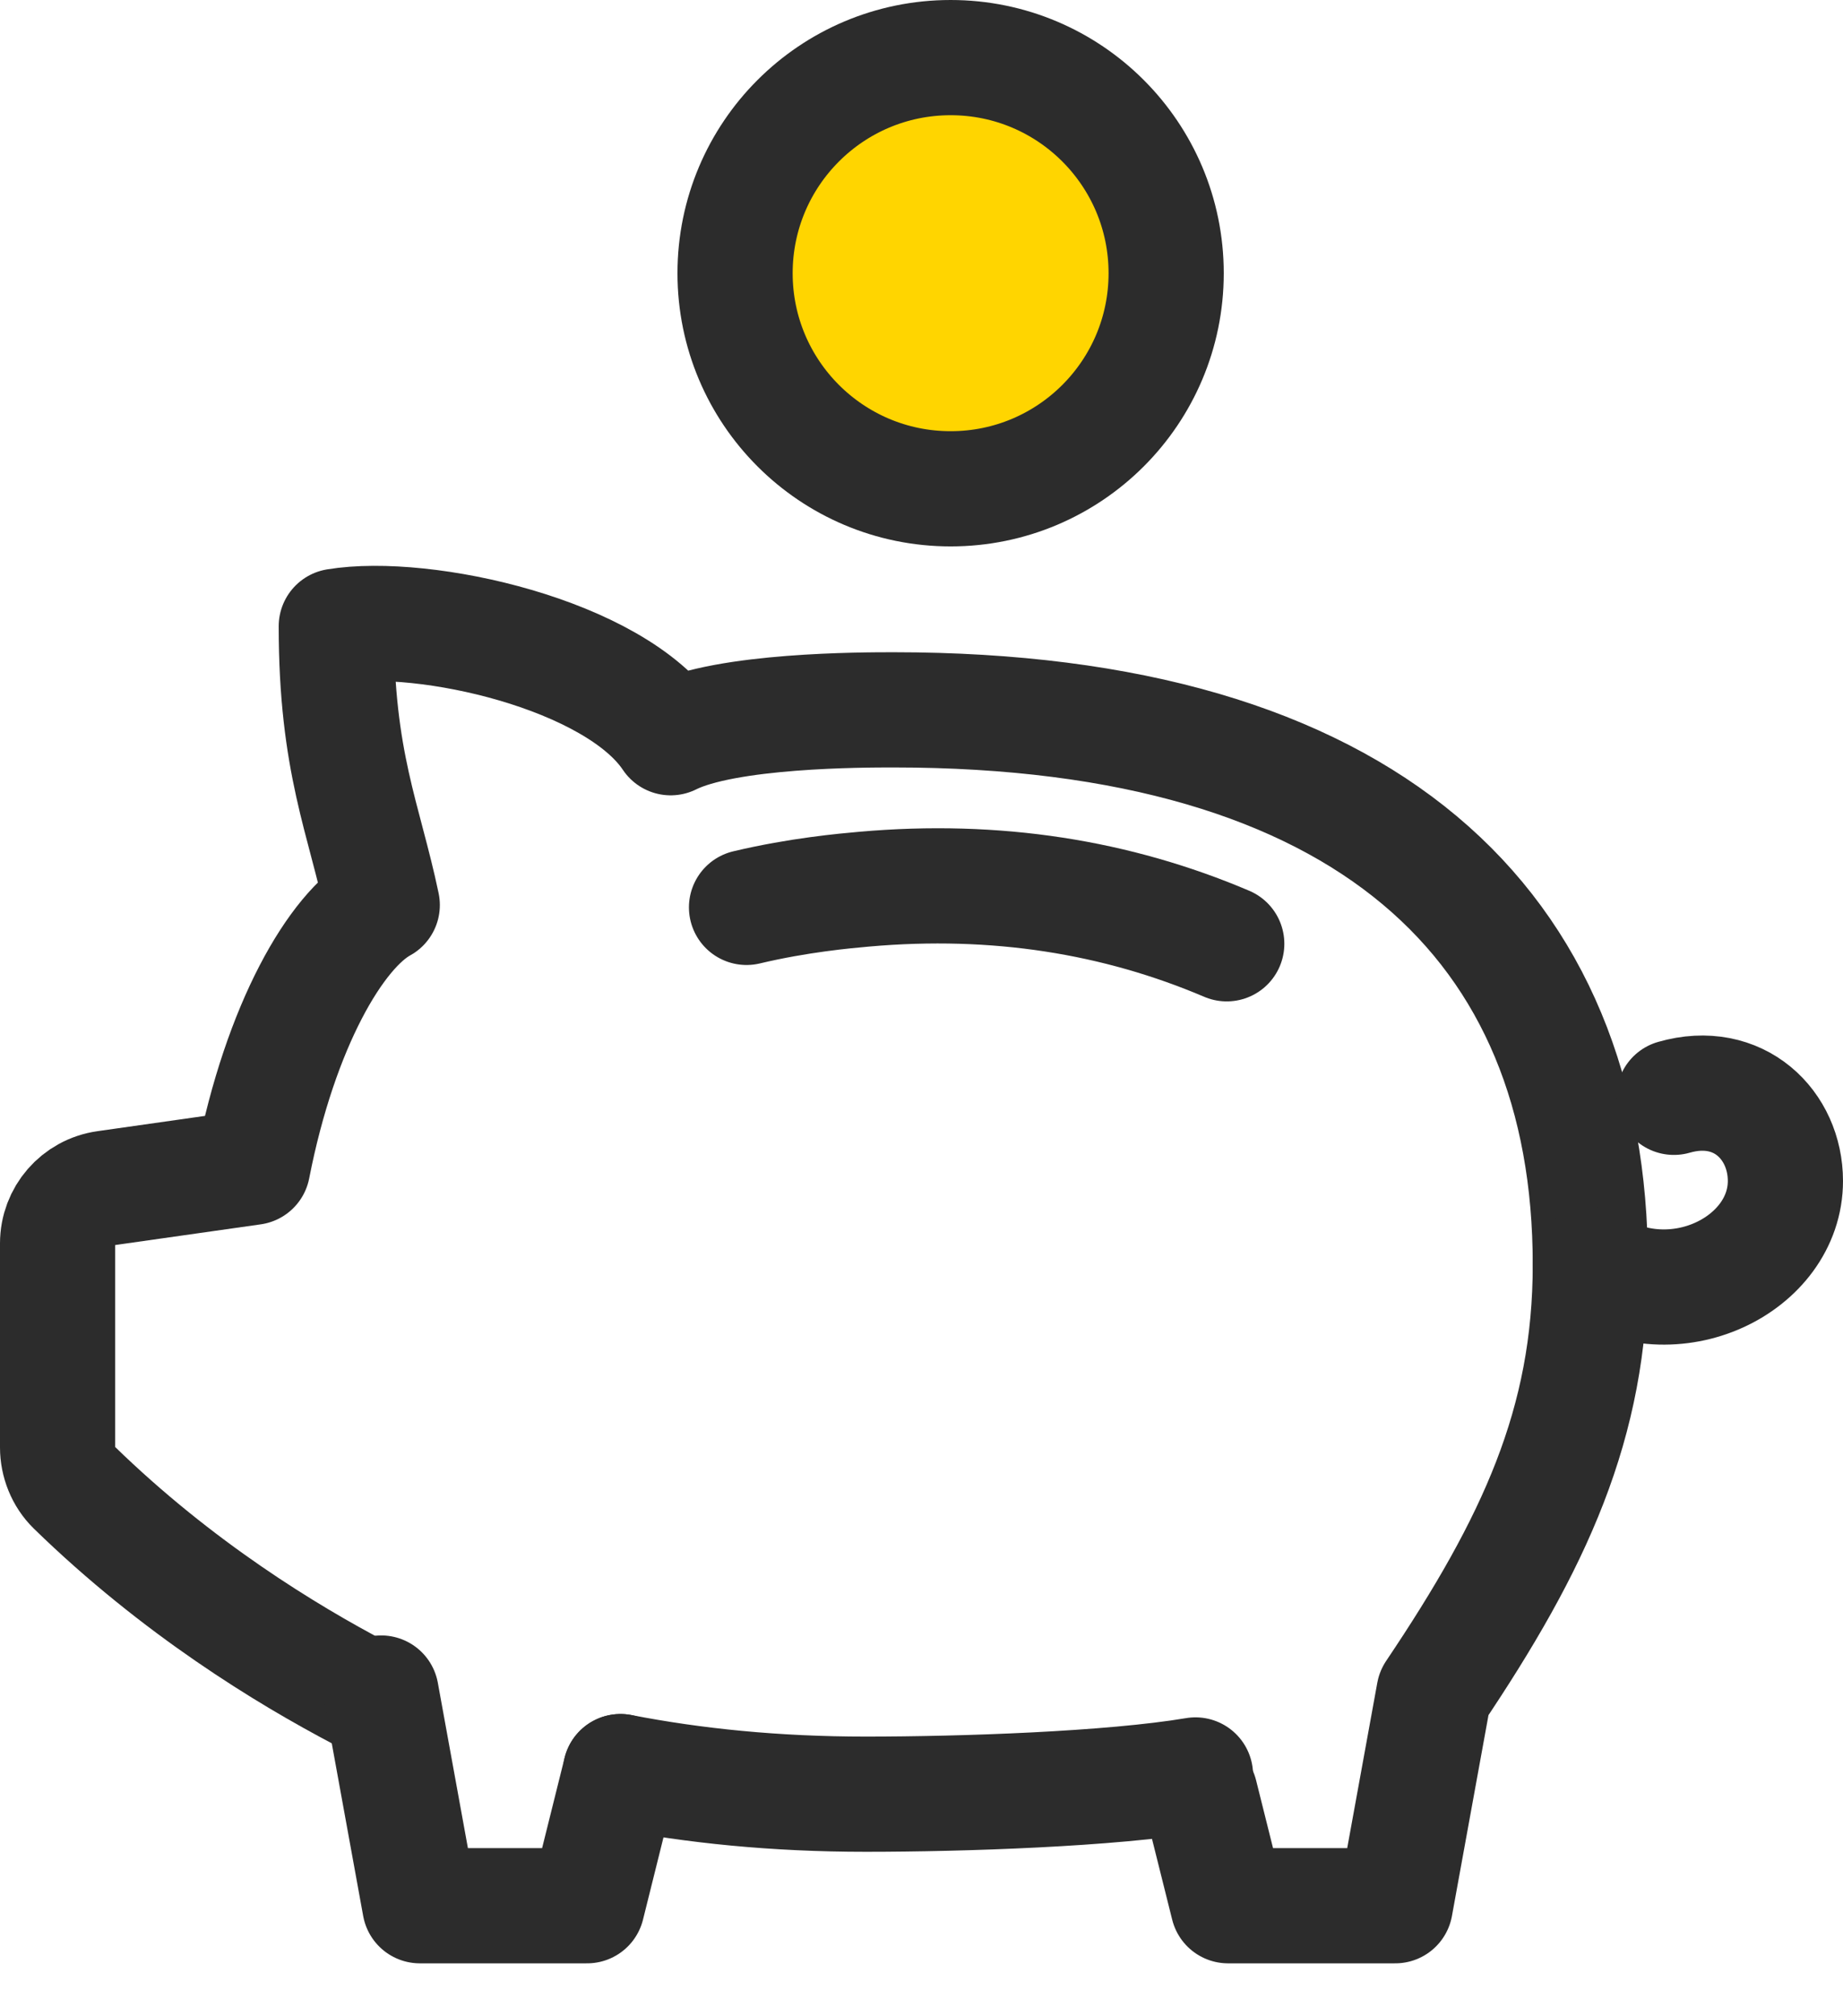
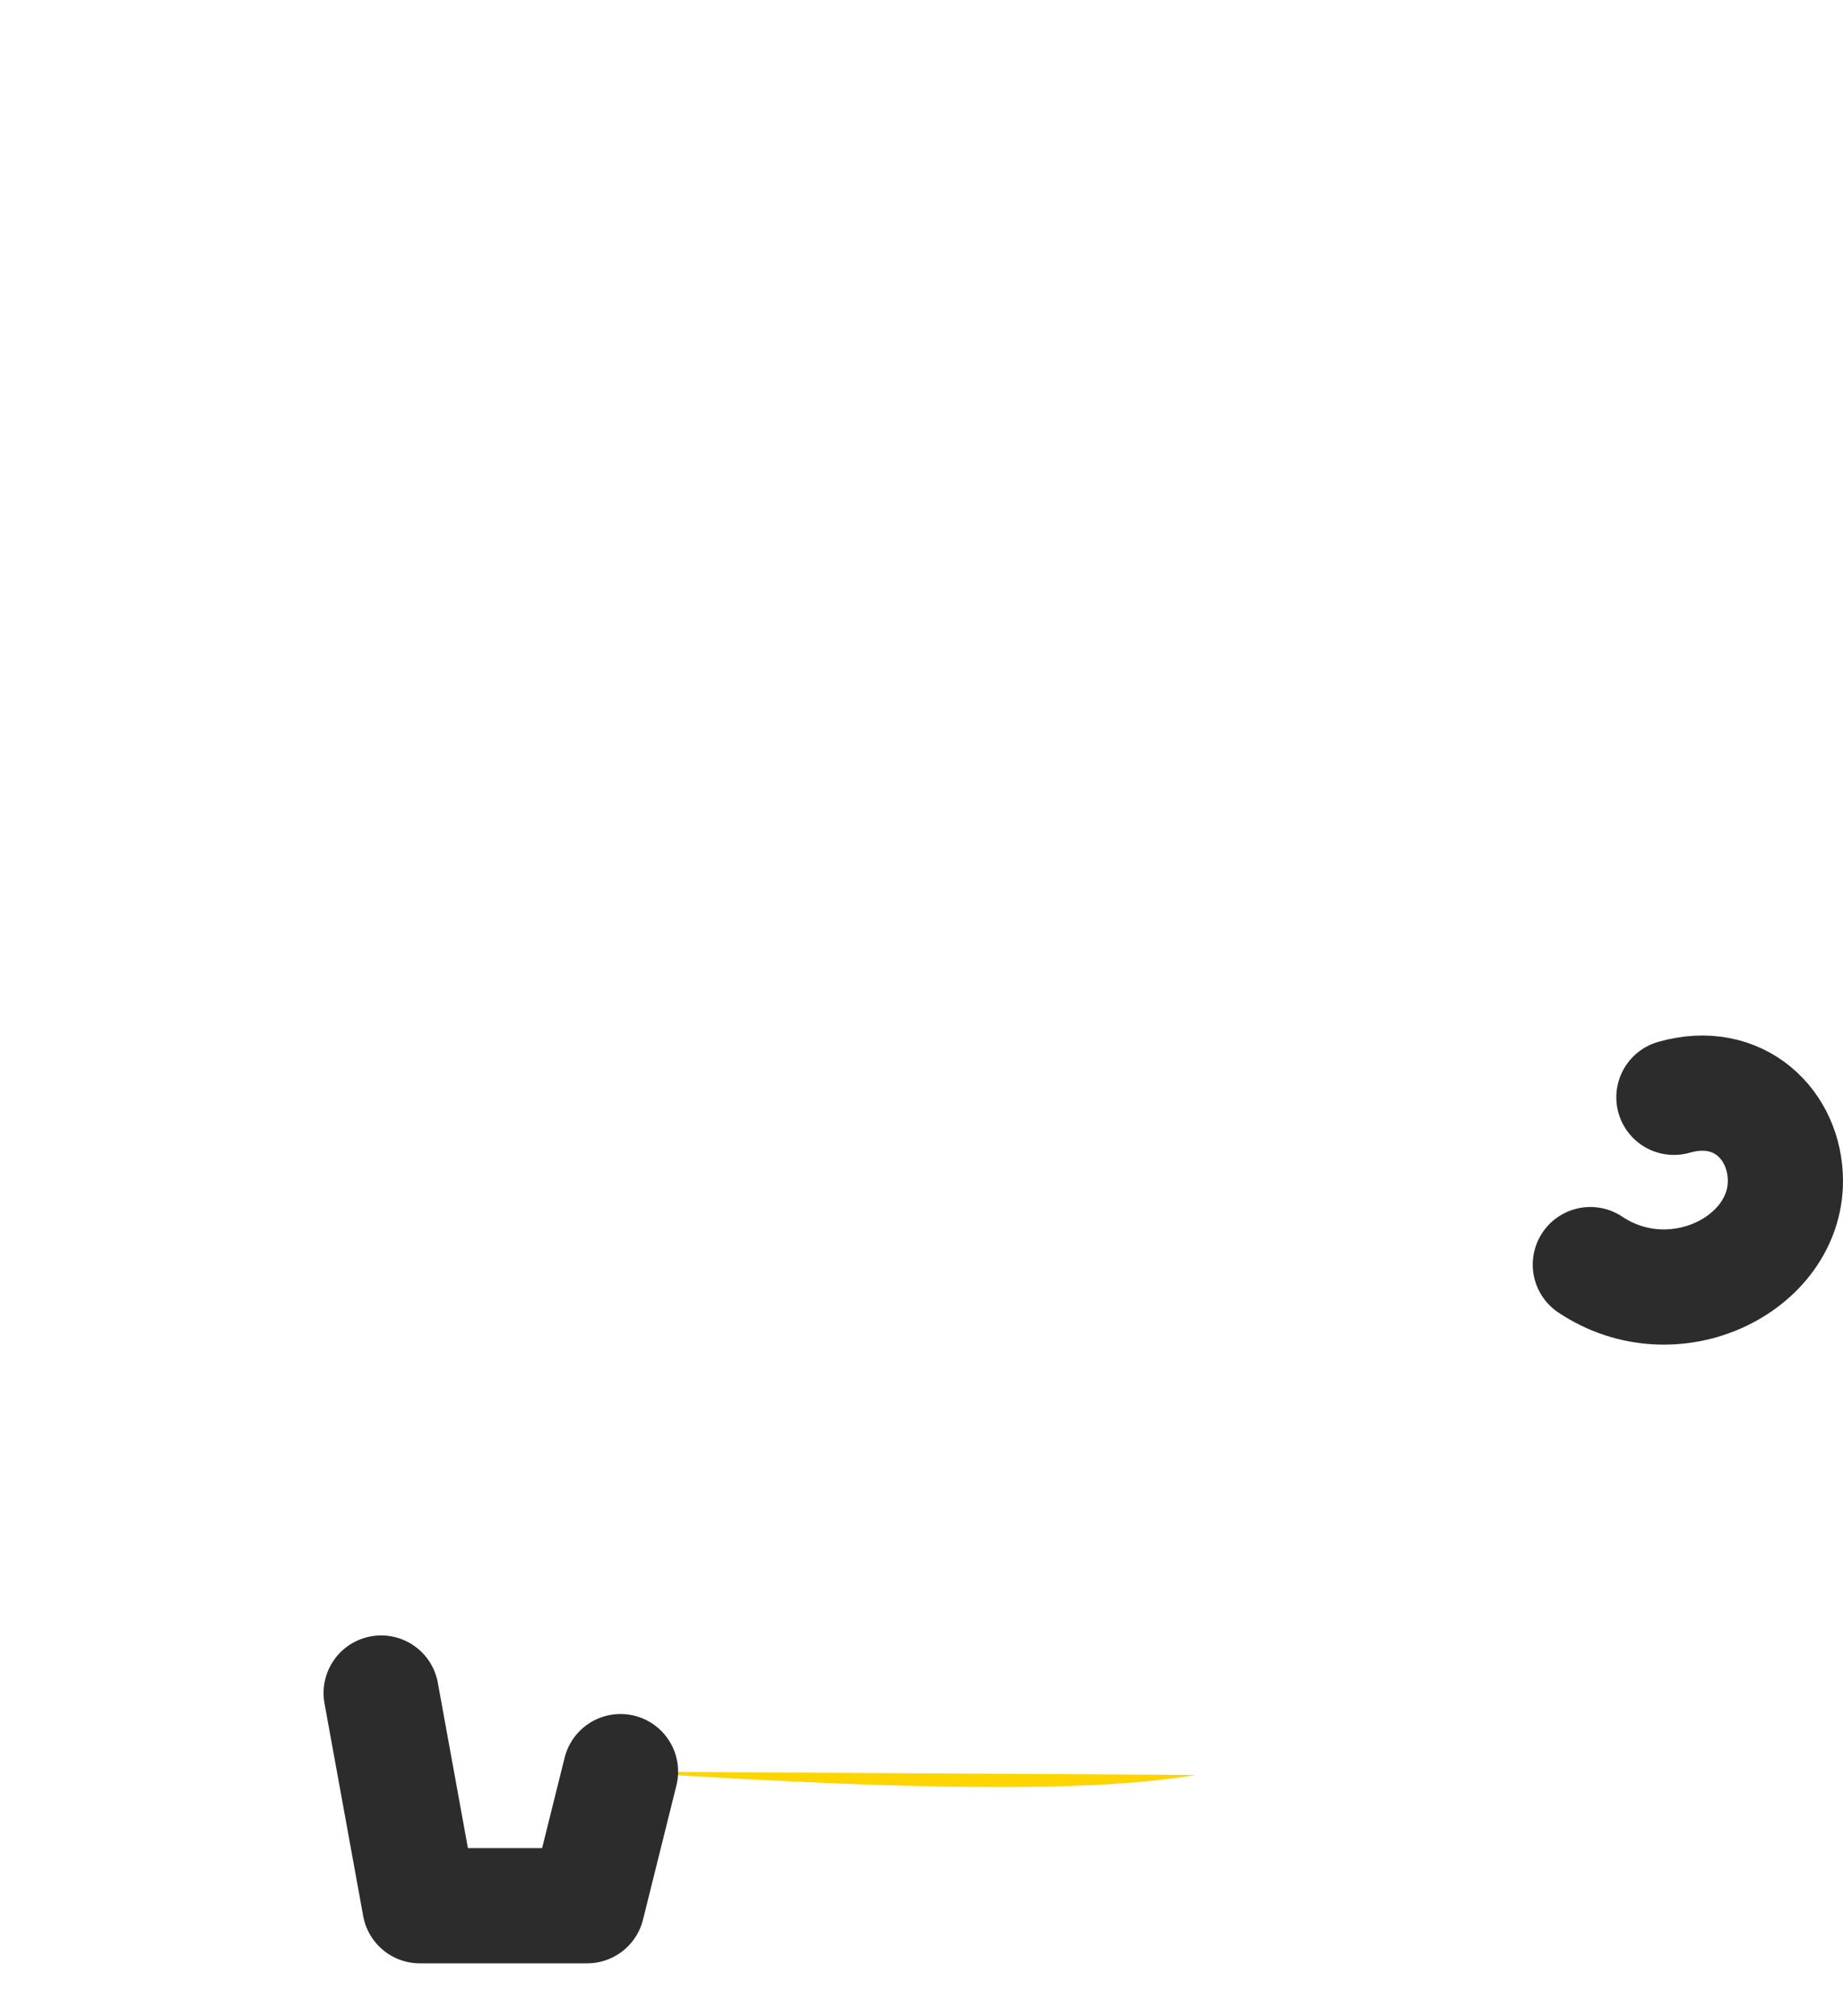
<svg xmlns="http://www.w3.org/2000/svg" width="32" height="35" viewBox="0 0 32 35" fill="none">
-   <path d="M20.839 31.145L21.323 33.081H24.226L24.898 29.389C26.645 26.79 27.613 24.71 27.613 21.952C27.613 16.073 23.742 12.322 15.516 12.322C14.979 12.322 12.613 12.322 11.645 12.806C10.677 11.355 7.363 10.619 5.839 10.871C5.839 13.242 6.323 14.21 6.637 15.71C5.839 16.145 4.871 17.79 4.387 20.263L1.832 20.626C1.353 20.694 1 21.1 1 21.584V25.126C1 25.382 1.102 25.639 1.285 25.818C3.081 27.569 4.987 28.726 6.25 29.389" stroke="#2C2C2C" stroke-width="2" stroke-linecap="round" stroke-linejoin="round" />
-   <path d="M16.506 8.485C18.573 8.485 20.248 6.81 20.248 4.743C20.248 2.676 18.573 1 16.506 1C14.439 1 12.763 2.676 12.763 4.743C12.763 6.81 14.439 8.485 16.506 8.485Z" fill="#FFD500" stroke="#2C2C2C" stroke-width="2" stroke-linecap="round" stroke-linejoin="round" />
  <path d="M29.064 19.048C30.192 18.724 31 19.532 31 20.5C31 21.952 29.064 22.919 27.613 21.952" stroke="#2C2C2C" stroke-width="2" stroke-linecap="round" stroke-linejoin="round" />
-   <path d="M21.3 16.383C19.392 15.571 17.298 15.232 15.004 15.435C14.676 15.464 13.867 15.536 12.962 15.751" stroke="#2C2C2C" stroke-width="2" stroke-linecap="round" stroke-linejoin="round" />
-   <path d="M10.774 30.753C12.047 31 13.455 31.145 15.032 31.145C16.716 31.145 19.291 31.058 20.757 30.811" fill="#FFD500" />
-   <path d="M10.774 30.753C12.047 31 13.455 31.145 15.032 31.145C16.716 31.145 19.291 31.058 20.757 30.811" stroke="#2C2C2C" stroke-width="2" stroke-linecap="round" stroke-linejoin="round" />
+   <path d="M10.774 30.753C16.716 31.145 19.291 31.058 20.757 30.811" fill="#FFD500" />
  <path d="M6.618 29.389L7.29 33.081H10.194L10.774 30.753" stroke="#2C2C2C" stroke-width="2" stroke-linecap="round" stroke-linejoin="round" />
</svg>